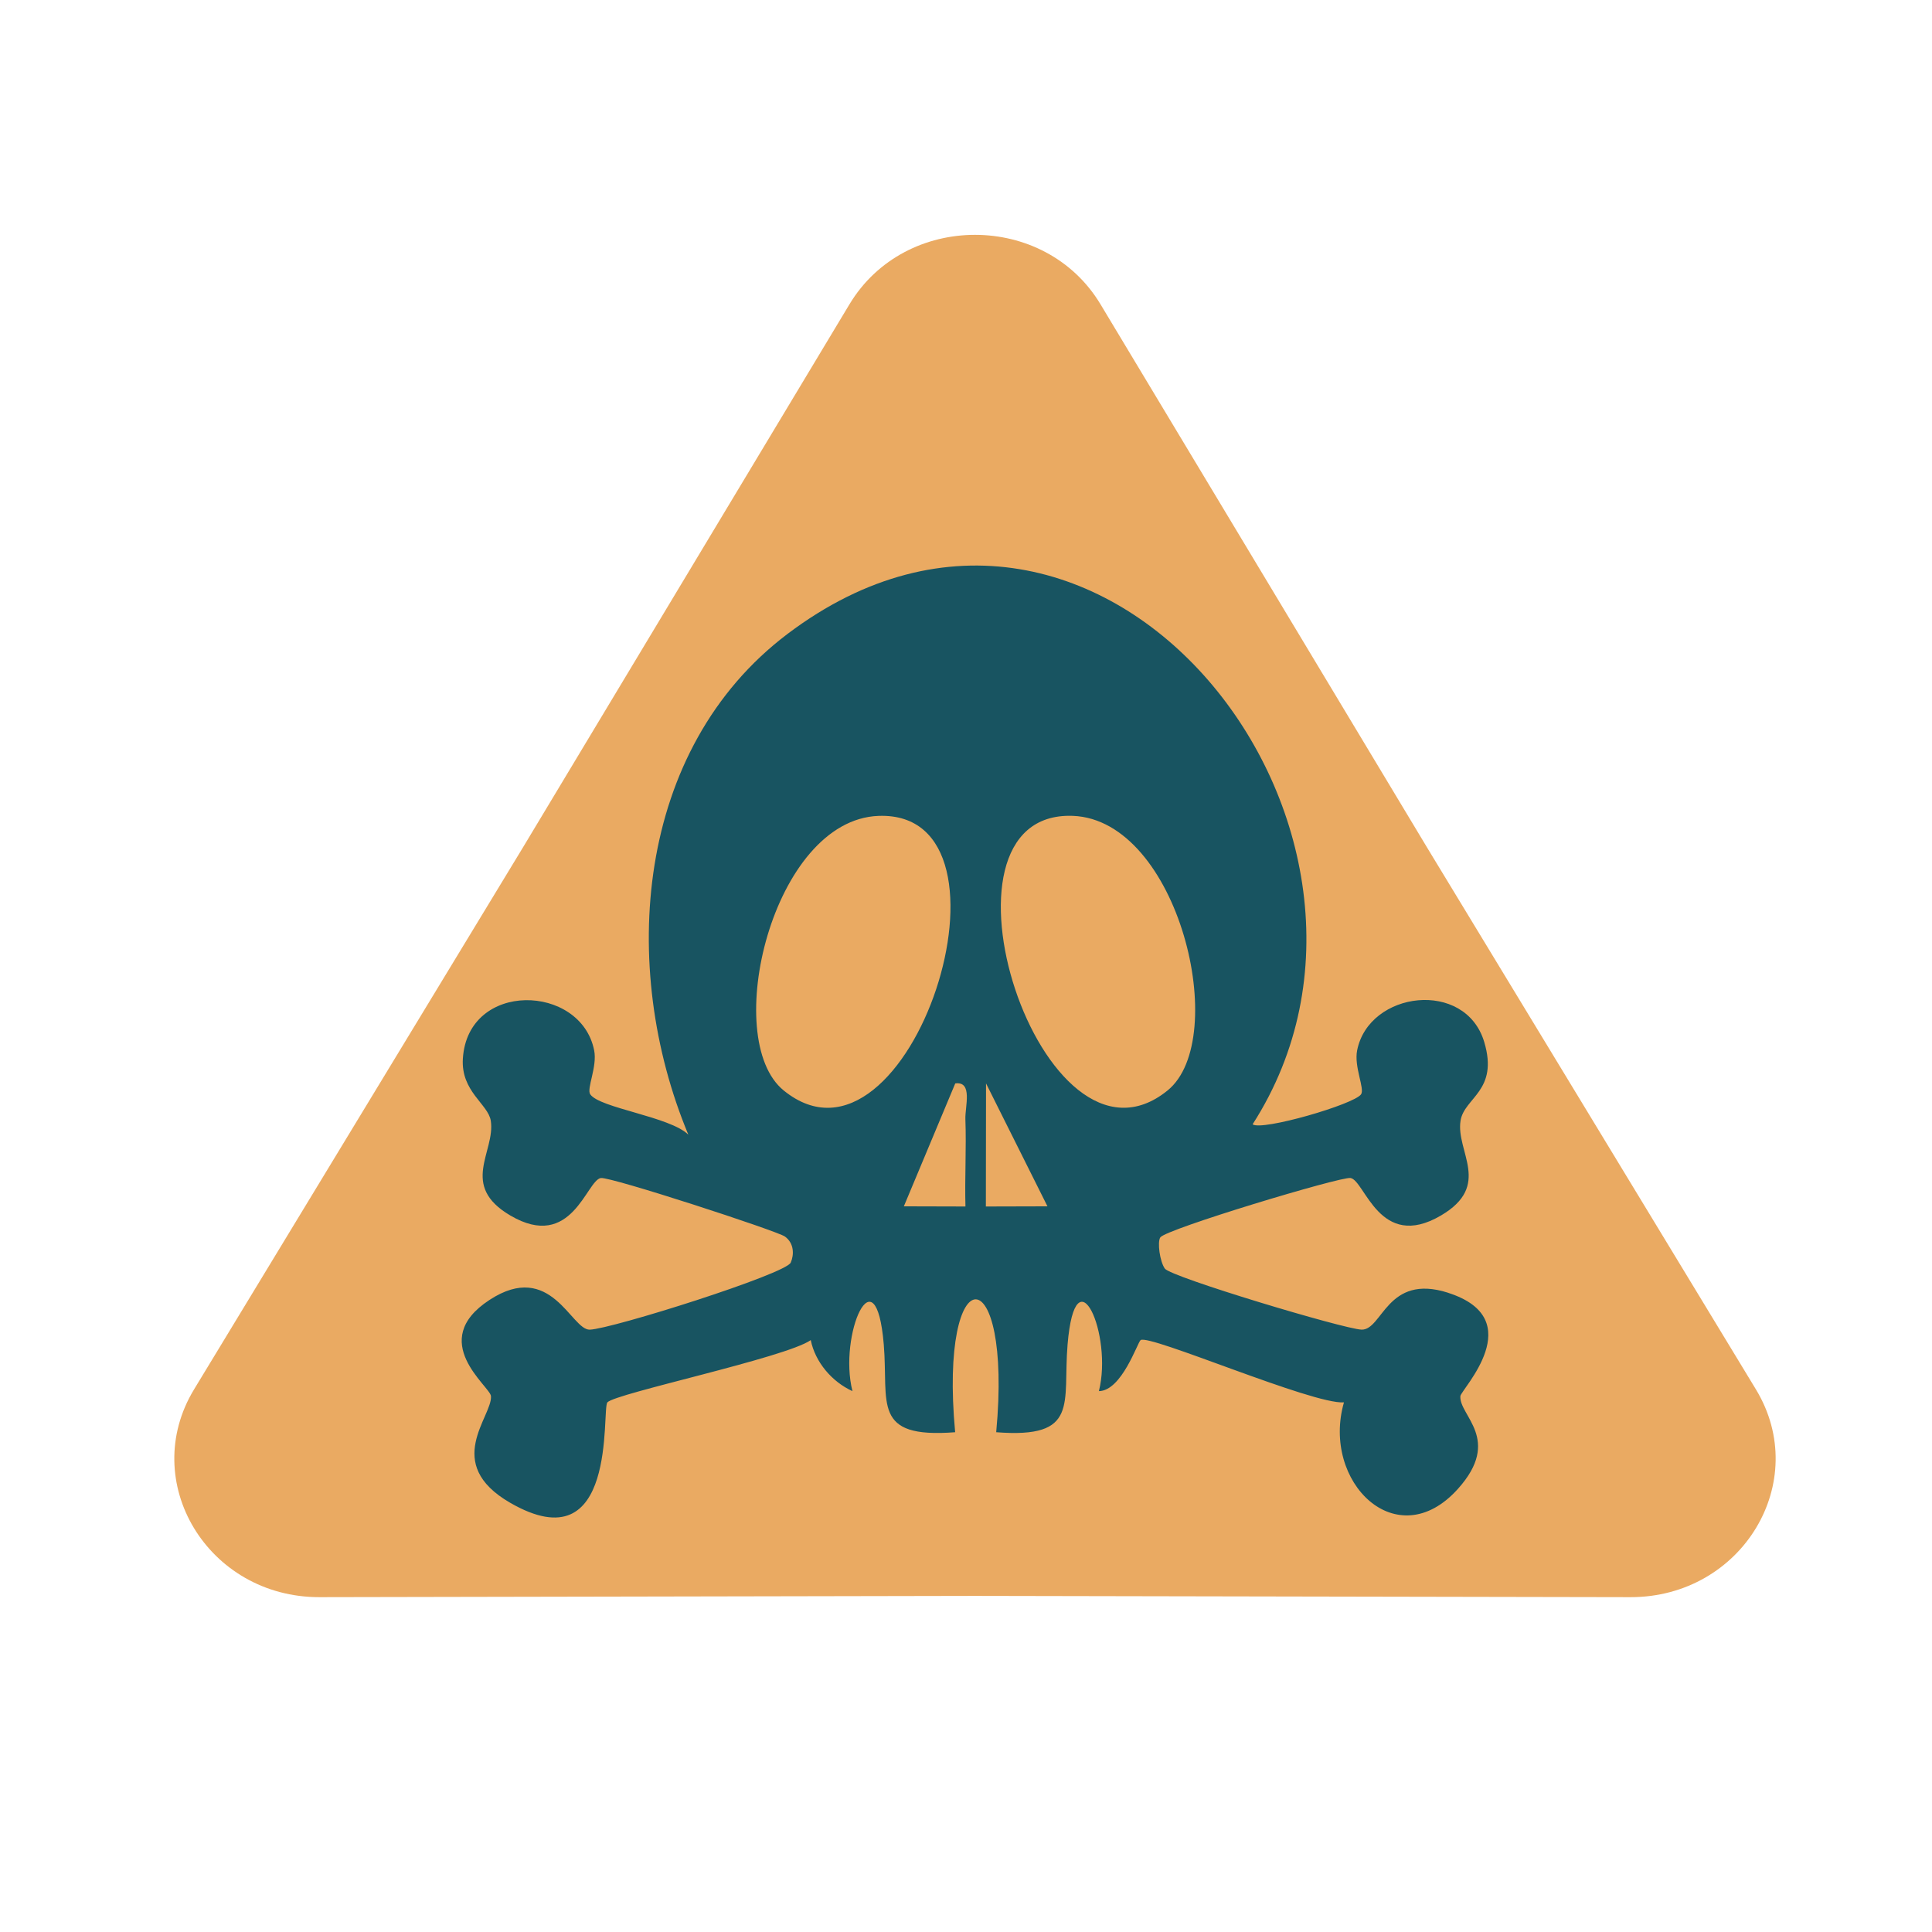
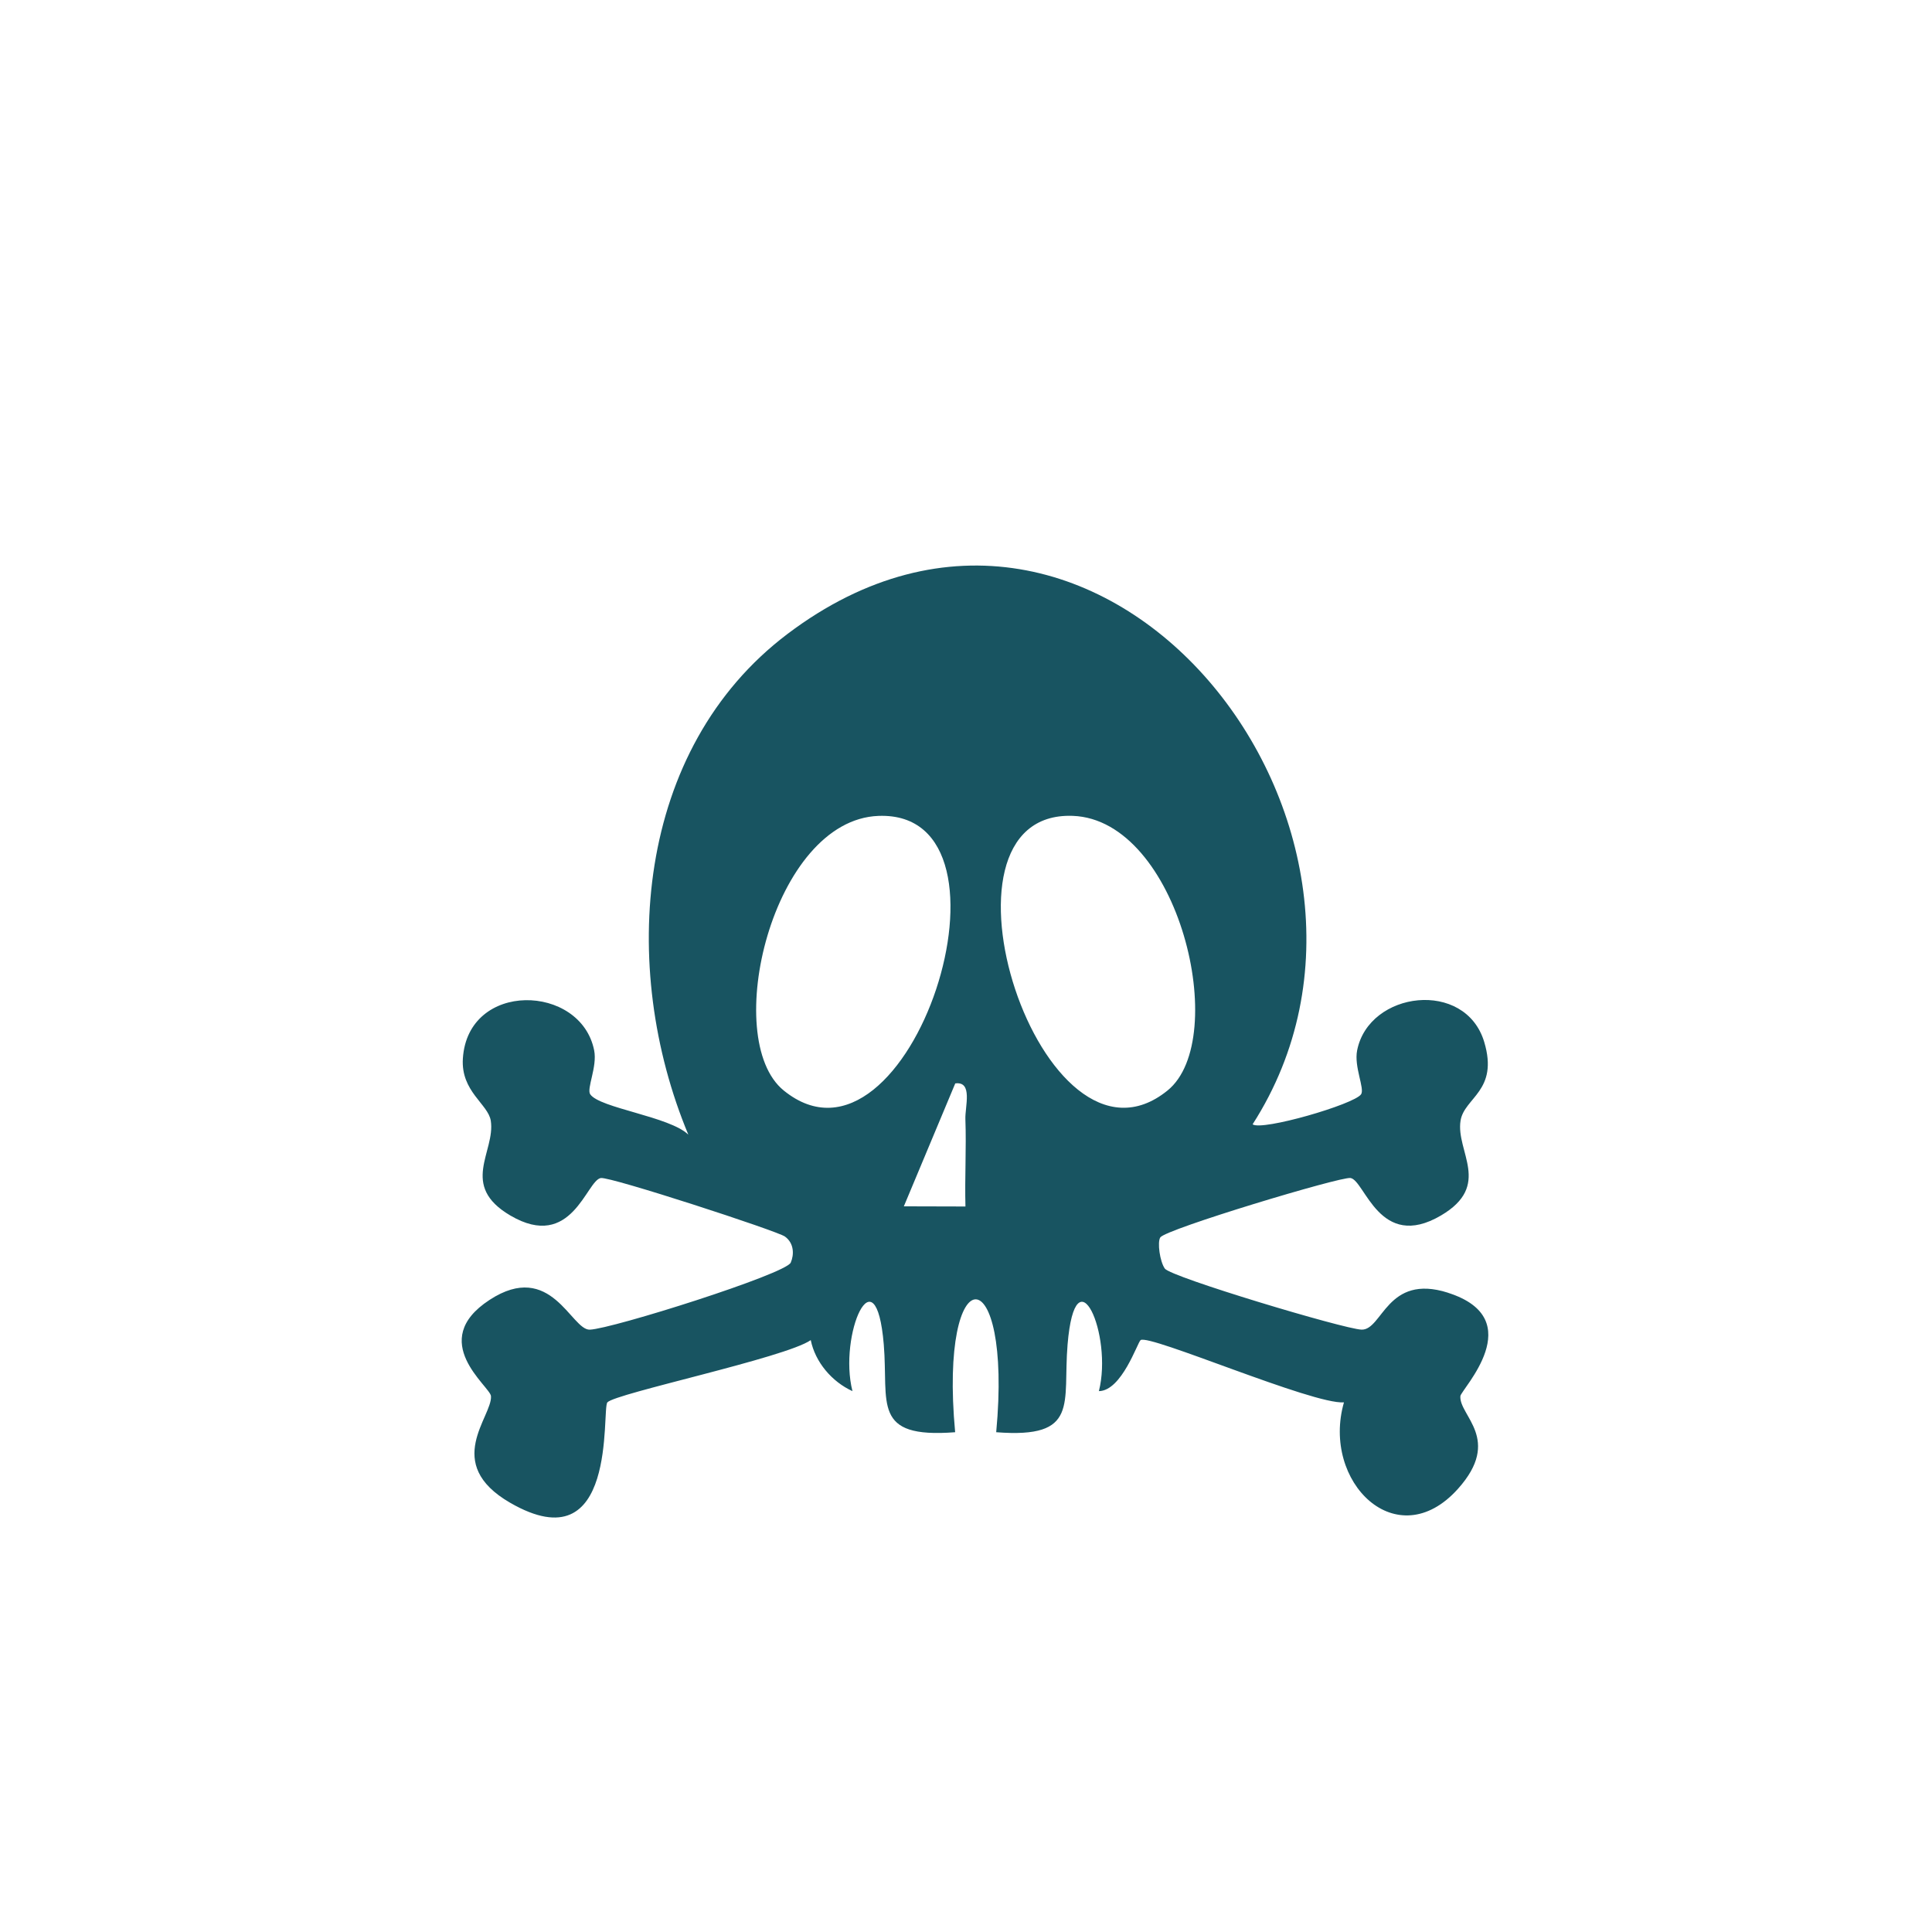
<svg xmlns="http://www.w3.org/2000/svg" id="Calque_1" viewBox="0 0 595.28 595.28">
  <defs>
    <style>.cls-1{fill:#eaaa62;}.cls-2{fill:#185461;}</style>
  </defs>
-   <path class="cls-1" d="M261.74,93.75c17.15-28.52,60.2-28.52,77.34,0l100.61,167.36,101.33,166.97c17.27,28.46-4.26,64.09-38.67,64.03l-201.94-.39-201.94.39c-34.42.07-55.94-35.57-38.67-64.03l101.33-166.97,100.61-167.36Z" />
-   <path class="cls-2" d="M446.12,398.3c-18.83-5.99-20.15,11.61-26.62,11.38-5.42-.19-58.78-16.2-60.6-18.81-1.55-2.22-2.35-8.17-1.39-9.61,1.7-2.55,55.57-18.78,58.6-18.3,4.44.7,8.92,22.69,27.88,11.55,15.82-9.3,4.51-19.69,6.03-29.21,1.15-7.16,11.81-9.16,7.3-24.23-5.8-19.41-35.5-15.75-39.16,2.55-1.02,5.09,2.4,11.81,1.21,13.55-2.11,3.1-30.58,11.36-33.42,9.25,57.72-89.89-46.25-224.37-143.26-151.13-47.02,35.49-52.12,102.72-30.6,154.32-5.7-5.59-27.31-8.17-30.23-12.44-1.19-1.74,2.23-8.46,1.21-13.55-4.11-20.53-38.9-21.5-40.45,2.52-.66,10.17,7.79,14.03,8.6,19.17,1.5,9.56-9.78,19.92,6.03,29.21,18.96,11.14,23.44-10.85,27.88-11.55,2.94-.46,54.3,16.29,56.71,18.02,2.88,2.07,2.86,5.62,1.8,8.04-1.53,3.52-55.08,20.43-61.91,20.66-5.73.2-11.9-21.58-30.9-9.16-19.43,12.69.23,26.67.45,29.63.47,6.32-15.06,20.74,5.9,32.86,33.38,19.29,28.13-28.81,29.97-30.93,2.38-2.75,54.95-13.77,62.66-19.18,1.38,6.79,6.52,12.83,12.85,15.72-4.4-17.34,7.2-43.69,9.65-14.35,1.5,18.03-3.84,29.02,21.99,27.01-5.08-54.66,17.75-54.52,12.65,0,25.78,2.01,20.48-8.88,21.99-27.01,2.45-29.34,14.04-2.98,9.65,14.35,7.05-.09,11.9-15,12.85-15.72,2.63-1.96,53.07,19.91,62.66,19.18-7.04,24.49,16.32,47.63,35.13,26.64,13.71-15.3.29-22.51.74-28.56.15-1.99,21.63-23.75-3.84-31.85ZM241.48,336c-19.58-15.89-3.45-83.4,29.2-84.61,47.58-1.77,9.51,116.04-29.2,84.61ZM297.47,371.74l-18.98-.05,15.84-37.87c5.49-.75,2.98,7.19,3.12,11,.33,8.95-.22,18,.02,26.92ZM303.76,371.74l.05-37.93,18.93,37.88-18.98.05ZM330.55,251.38c32.65,1.22,48.78,68.72,29.2,84.61-38.72,31.42-76.78-86.39-29.2-84.61Z" />
+   <path class="cls-2" d="M446.12,398.3c-18.83-5.99-20.15,11.61-26.62,11.38-5.42-.19-58.78-16.2-60.6-18.81-1.55-2.22-2.35-8.17-1.39-9.61,1.7-2.55,55.57-18.78,58.6-18.3,4.44.7,8.92,22.69,27.88,11.55,15.82-9.3,4.51-19.69,6.03-29.21,1.15-7.16,11.81-9.16,7.3-24.23-5.8-19.41-35.5-15.75-39.16,2.55-1.02,5.09,2.4,11.81,1.21,13.55-2.11,3.1-30.58,11.36-33.42,9.25,57.72-89.89-46.25-224.37-143.26-151.13-47.02,35.49-52.12,102.72-30.6,154.32-5.7-5.59-27.31-8.17-30.23-12.44-1.19-1.74,2.23-8.46,1.21-13.55-4.11-20.53-38.9-21.5-40.45,2.52-.66,10.17,7.79,14.03,8.6,19.17,1.5,9.56-9.78,19.92,6.03,29.21,18.96,11.14,23.44-10.85,27.88-11.55,2.94-.46,54.3,16.29,56.71,18.02,2.88,2.07,2.86,5.62,1.8,8.04-1.53,3.52-55.08,20.43-61.91,20.66-5.73.2-11.9-21.58-30.9-9.16-19.43,12.69.23,26.67.45,29.63.47,6.32-15.06,20.74,5.9,32.86,33.38,19.29,28.13-28.81,29.97-30.93,2.38-2.75,54.95-13.77,62.66-19.18,1.38,6.79,6.52,12.83,12.85,15.72-4.4-17.34,7.2-43.69,9.65-14.35,1.5,18.03-3.84,29.02,21.99,27.01-5.08-54.66,17.75-54.52,12.65,0,25.78,2.01,20.48-8.88,21.99-27.01,2.45-29.34,14.04-2.98,9.65,14.35,7.05-.09,11.9-15,12.85-15.72,2.63-1.96,53.07,19.91,62.66,19.18-7.04,24.49,16.32,47.63,35.13,26.64,13.71-15.3.29-22.51.74-28.56.15-1.99,21.63-23.75-3.84-31.85ZM241.48,336c-19.58-15.89-3.45-83.4,29.2-84.61,47.58-1.77,9.51,116.04-29.2,84.61ZM297.47,371.74l-18.98-.05,15.84-37.87c5.49-.75,2.98,7.19,3.12,11,.33,8.95-.22,18,.02,26.92ZM303.76,371.74ZM330.55,251.38c32.65,1.22,48.78,68.72,29.2,84.61-38.72,31.42-76.78-86.39-29.2-84.61Z" />
</svg>